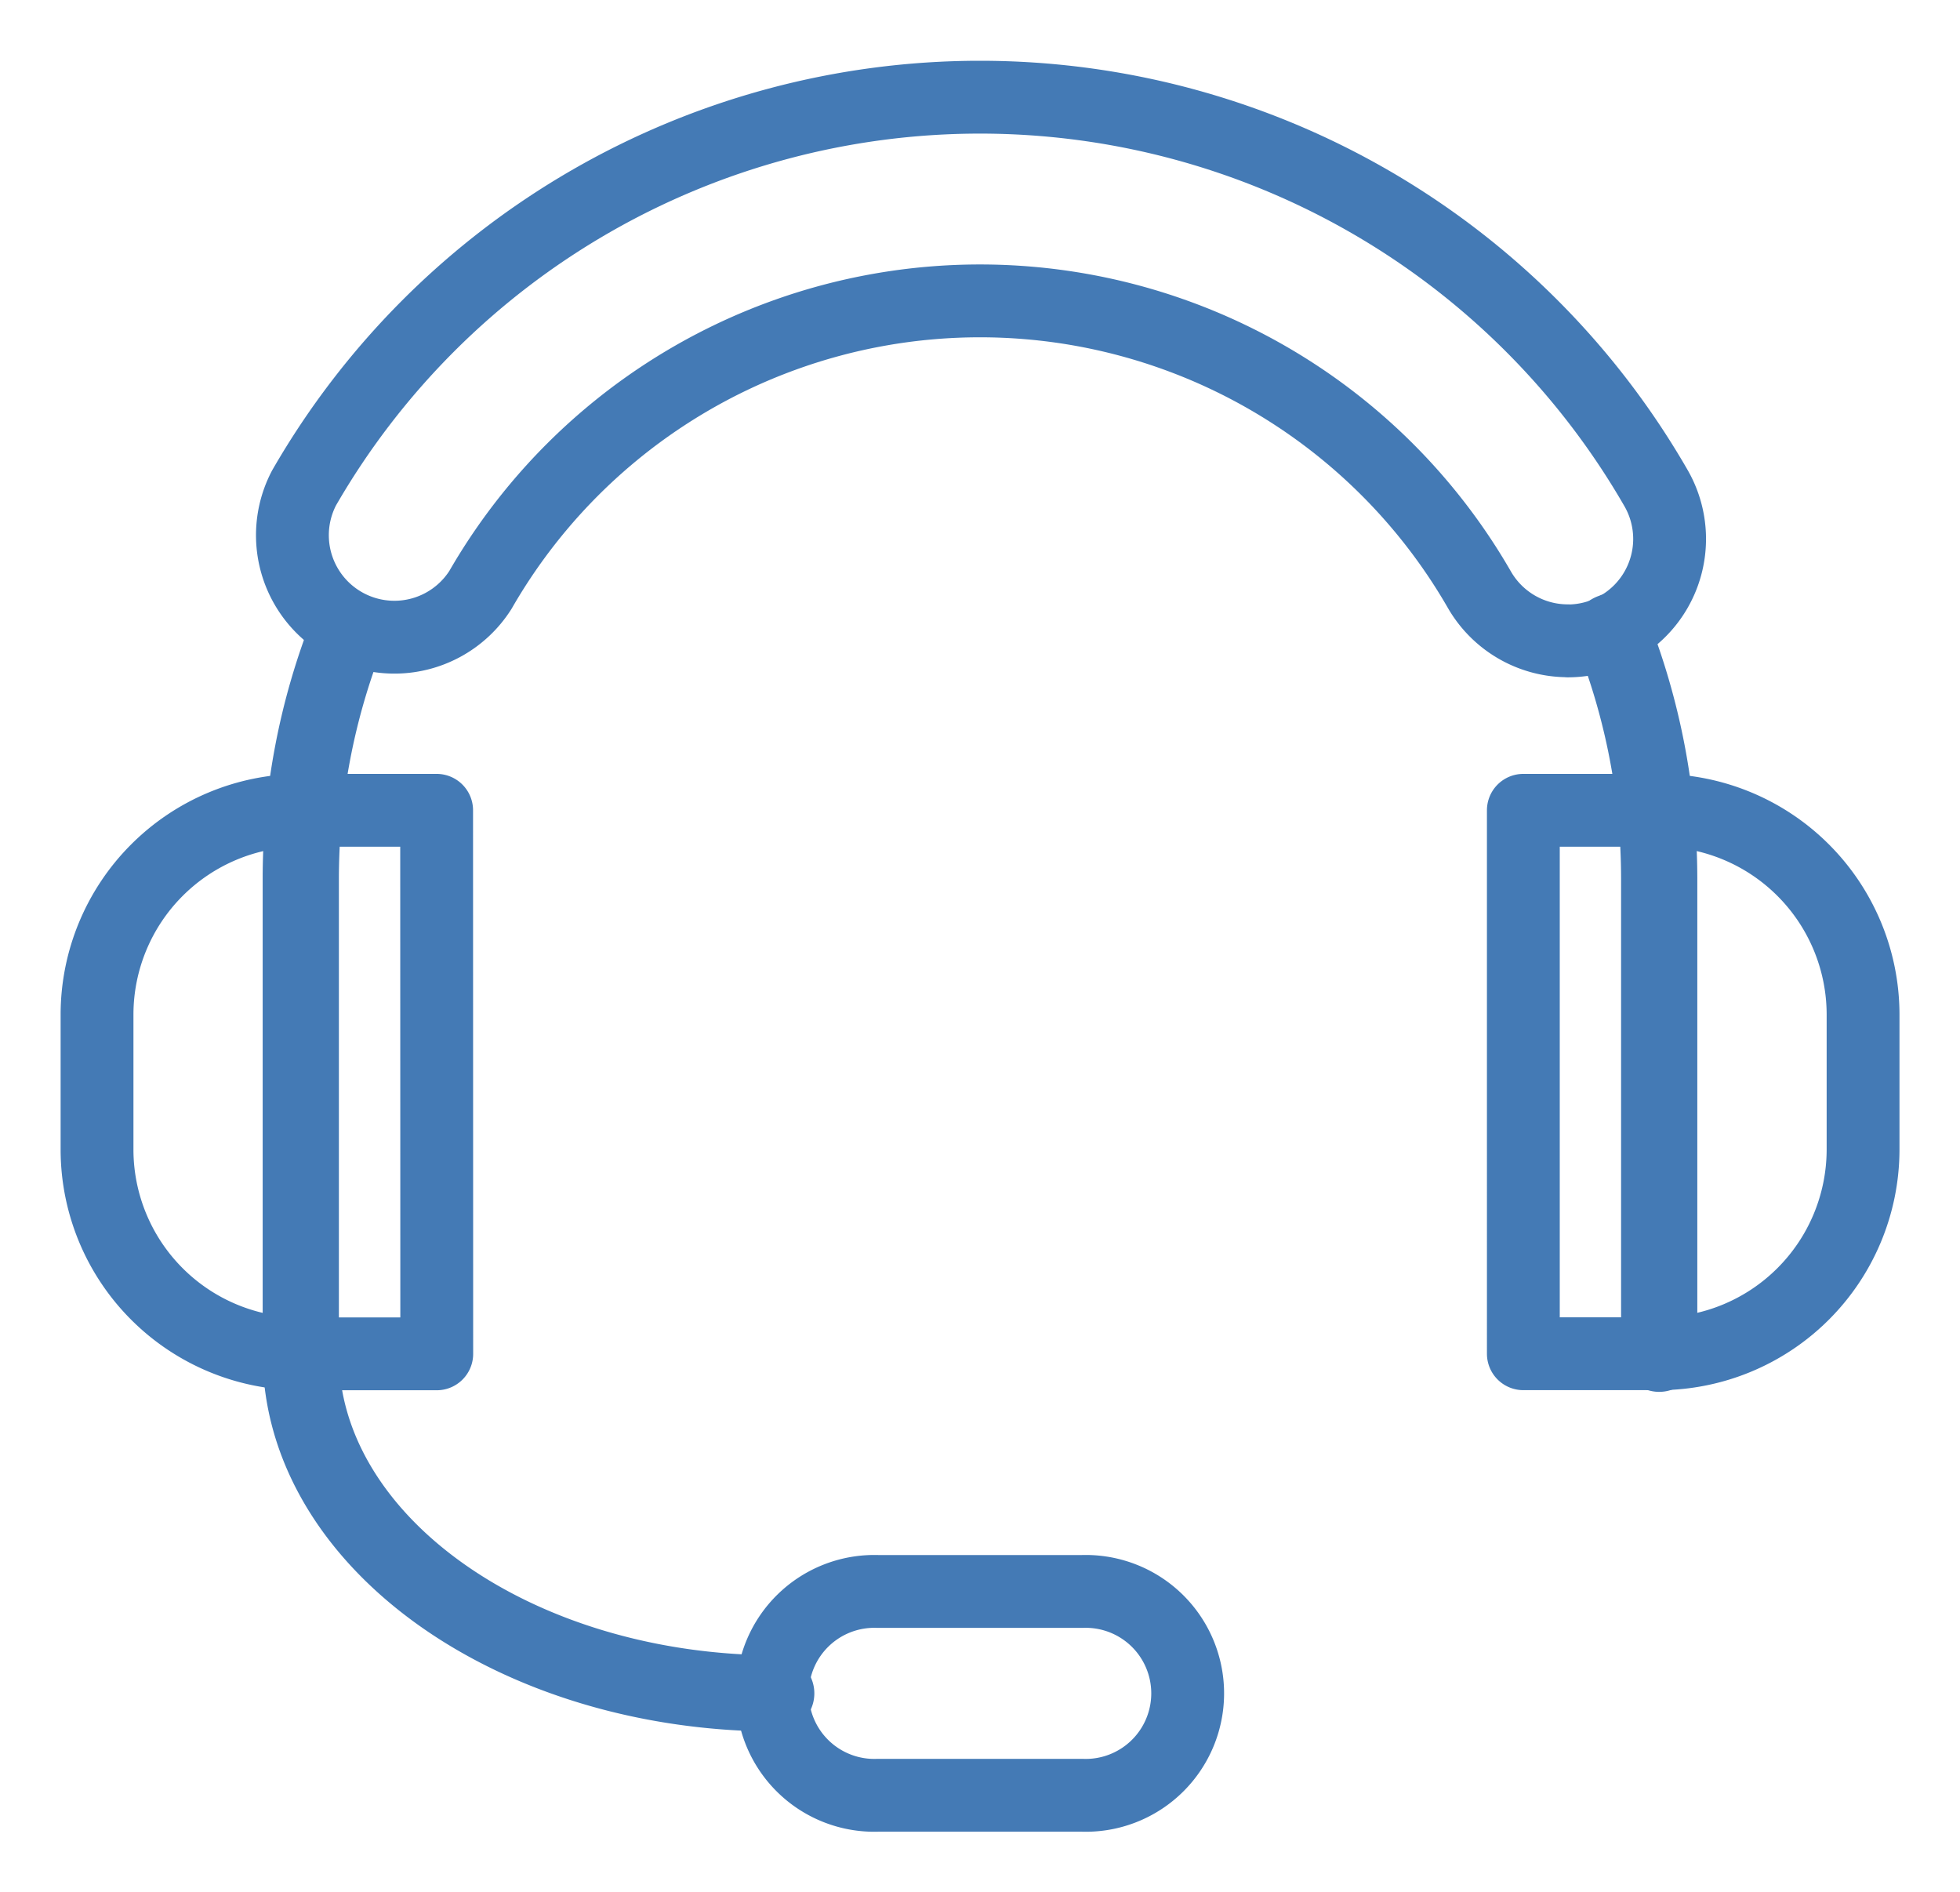
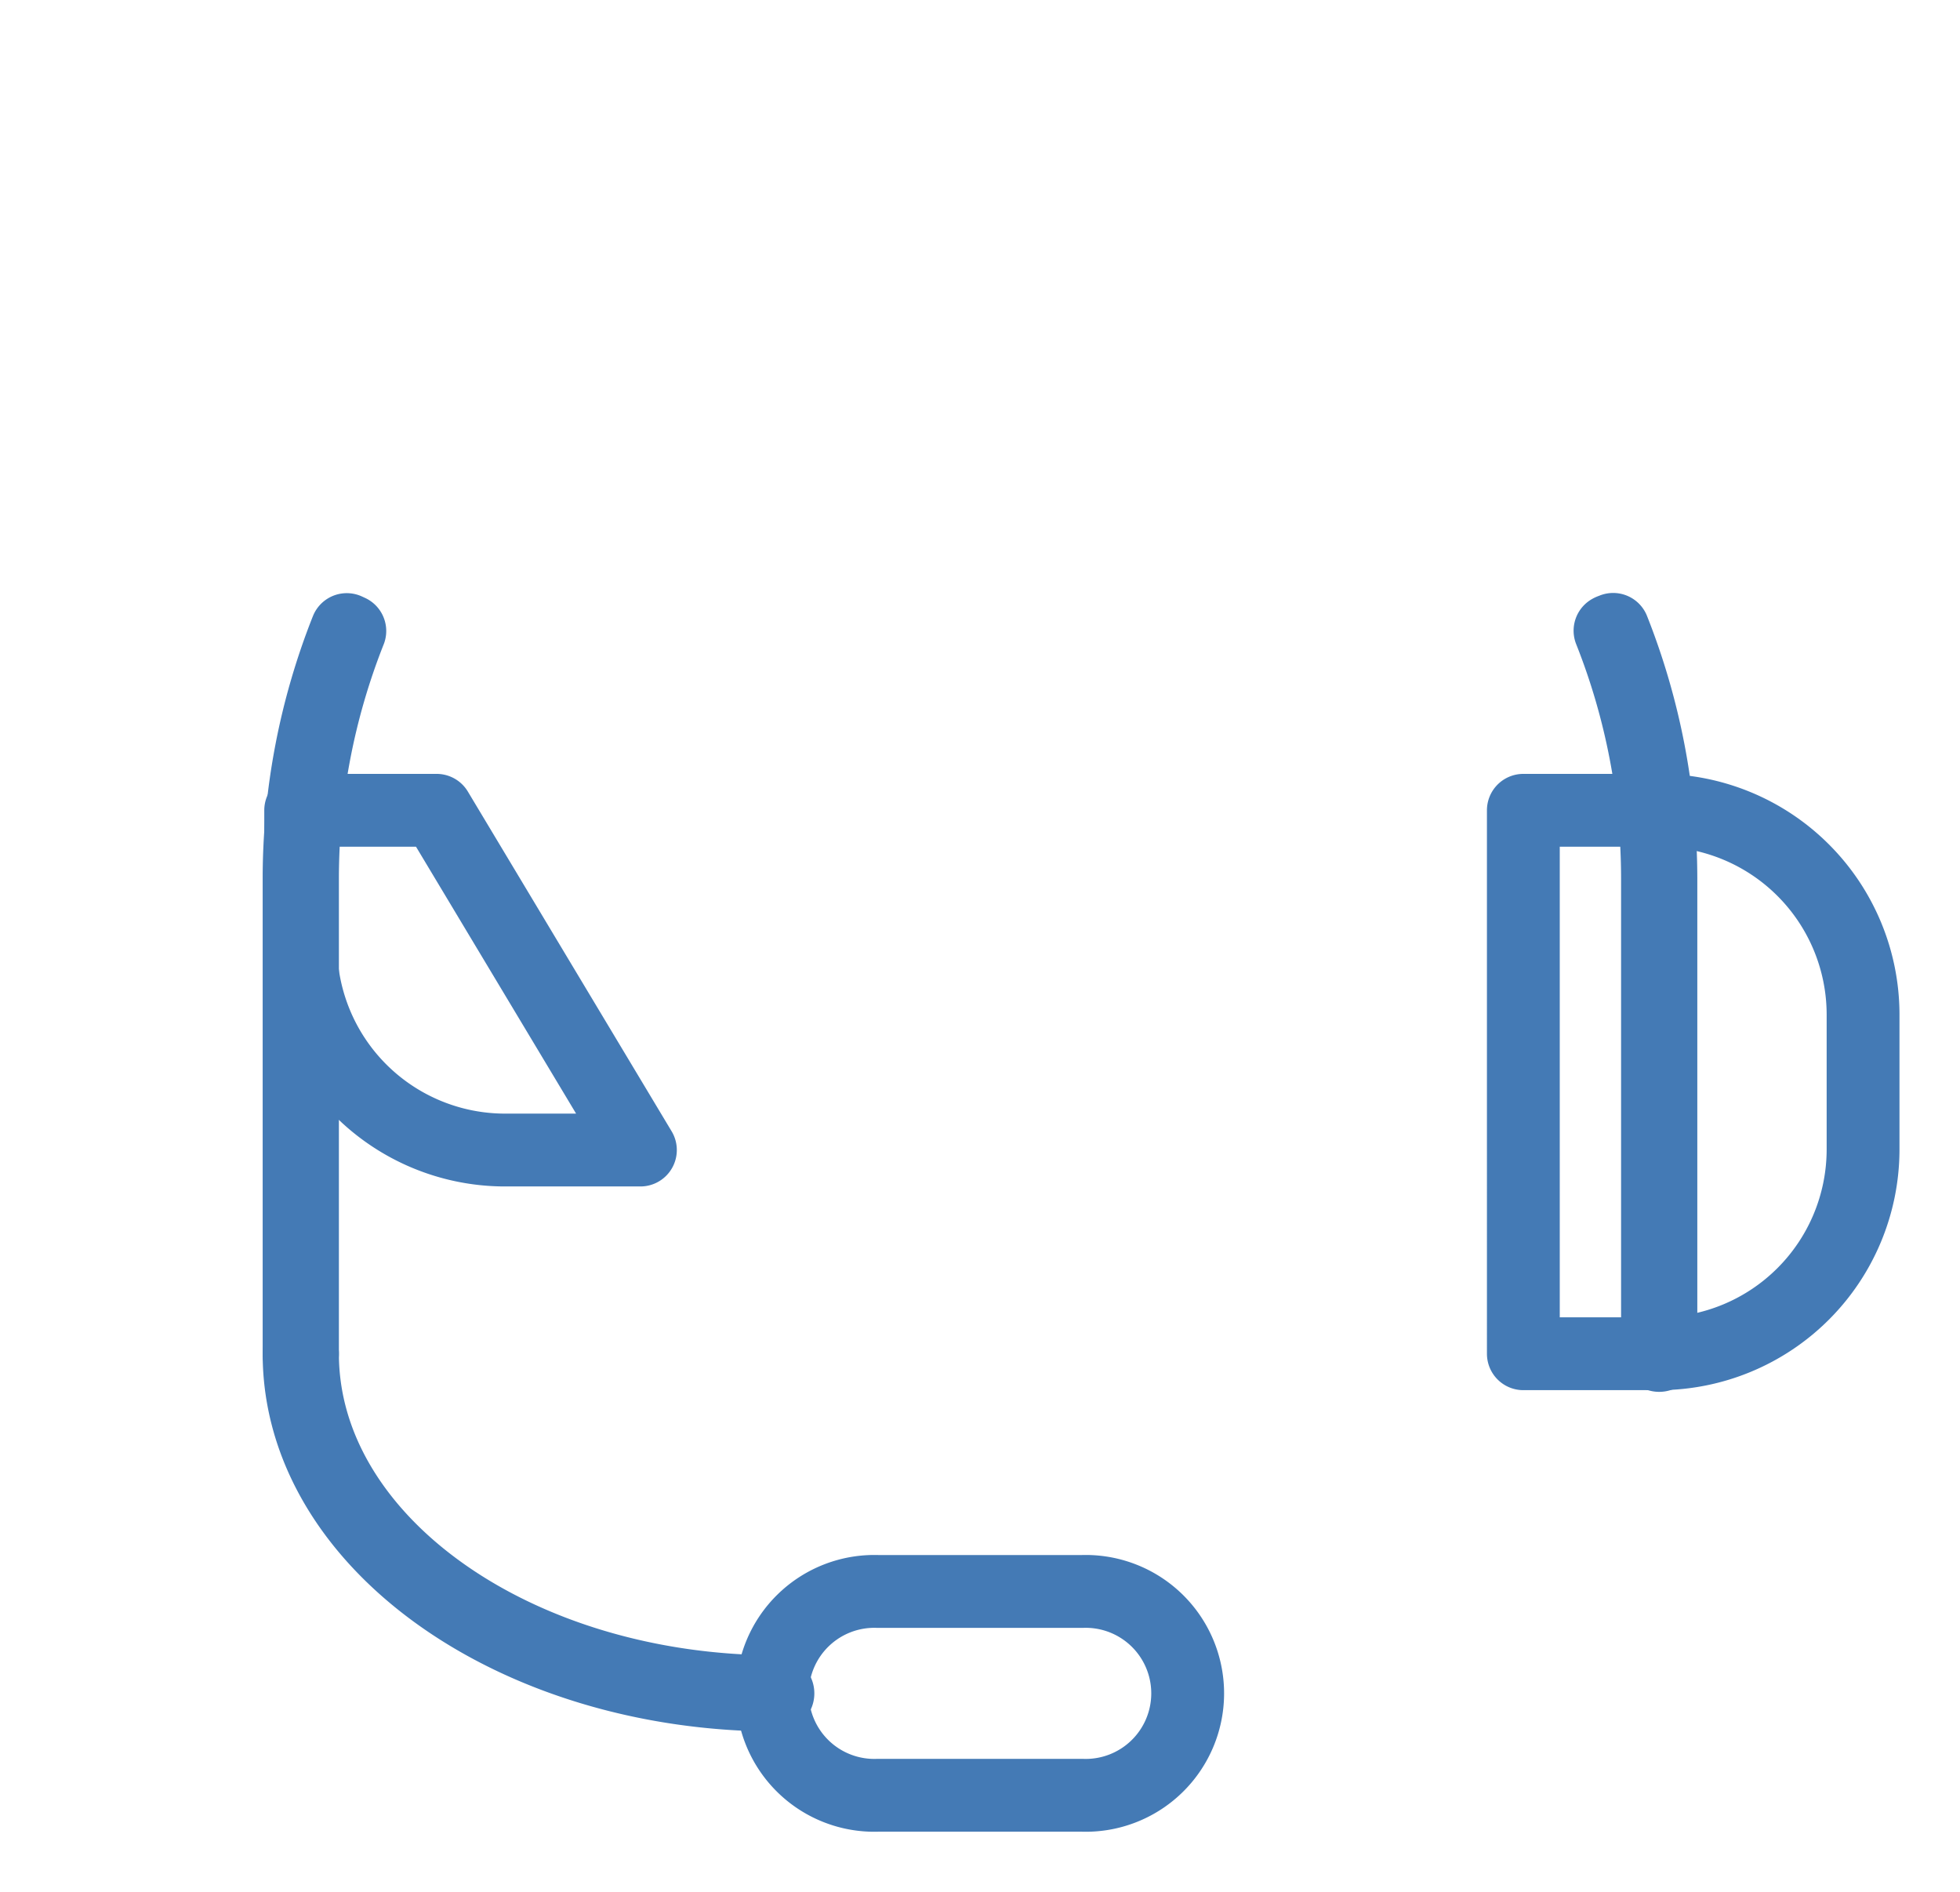
<svg xmlns="http://www.w3.org/2000/svg" width="80.738" height="77.94" viewBox="0 0 80.738 77.94">
  <defs>
    <clipPath id="a">
      <path data-name="Rectangle 240" fill="none" stroke="#447ab5" stroke-width="3" d="M0 0h80.738v77.94H0z" />
    </clipPath>
  </defs>
  <g data-name="Groupe 21">
    <g data-name="Groupe 20" clip-path="url(#a)" fill="none" stroke="#447ab5" stroke-linecap="round" stroke-linejoin="round" stroke-width="3">
-       <path data-name="Tracé 29" d="M17.986 33.375h-5.6a8.42 8.42 0 0 0-8.389 8.394v5.6a8.42 8.42 0 0 0 8.394 8.393h5.6Z" />
+       <path data-name="Tracé 29" d="M17.986 33.375h-5.6v5.6a8.42 8.42 0 0 0 8.394 8.393h5.6Z" />
      <path data-name="Tracé 30" d="M62.751 33.375h5.6a8.42 8.42 0 0 1 8.394 8.394v5.6a8.42 8.42 0 0 1-8.394 8.389h-5.6Z" />
      <path data-name="Tracé 31" d="M44.565 73.944h-8.39a4.2 4.2 0 1 1 0-8.394h8.39a4.2 4.2 0 1 1 0 8.394" />
-       <path data-name="Tracé 32" d="M64.584 26.393a4.2 4.2 0 0 1-3.638-2.095 23.737 23.737 0 0 0-41.156 0 4.2 4.2 0 0 1-7.266-4.2 32.133 32.133 0 0 1 55.689 0 4.2 4.2 0 0 1-3.629 6.3Z" />
      <path data-name="Tracé 33" d="M12.32 36.173v19.583a.07.07 0 1 0 .14 0V36.173a27.7 27.7 0 0 1 1.95-10.184l-.126-.058a27.8 27.8 0 0 0-1.964 10.242" />
      <path data-name="Tracé 34" d="M66.321 25.977a27.7 27.7 0 0 1 1.956 10.2v19.581a.07.07 0 0 0 .14 0V36.173a27.9 27.9 0 0 0-1.966-10.25c-.044.022-.088.029-.13.054" />
      <path data-name="Tracé 35" d="M31.975 69.817c-10.838 0-19.655-6.305-19.655-14.059a.07.07 0 0 1 .14 0c0 7.676 8.753 13.919 19.515 13.919a.07.07 0 0 1 0 .14" />
    </g>
  </g>
</svg>